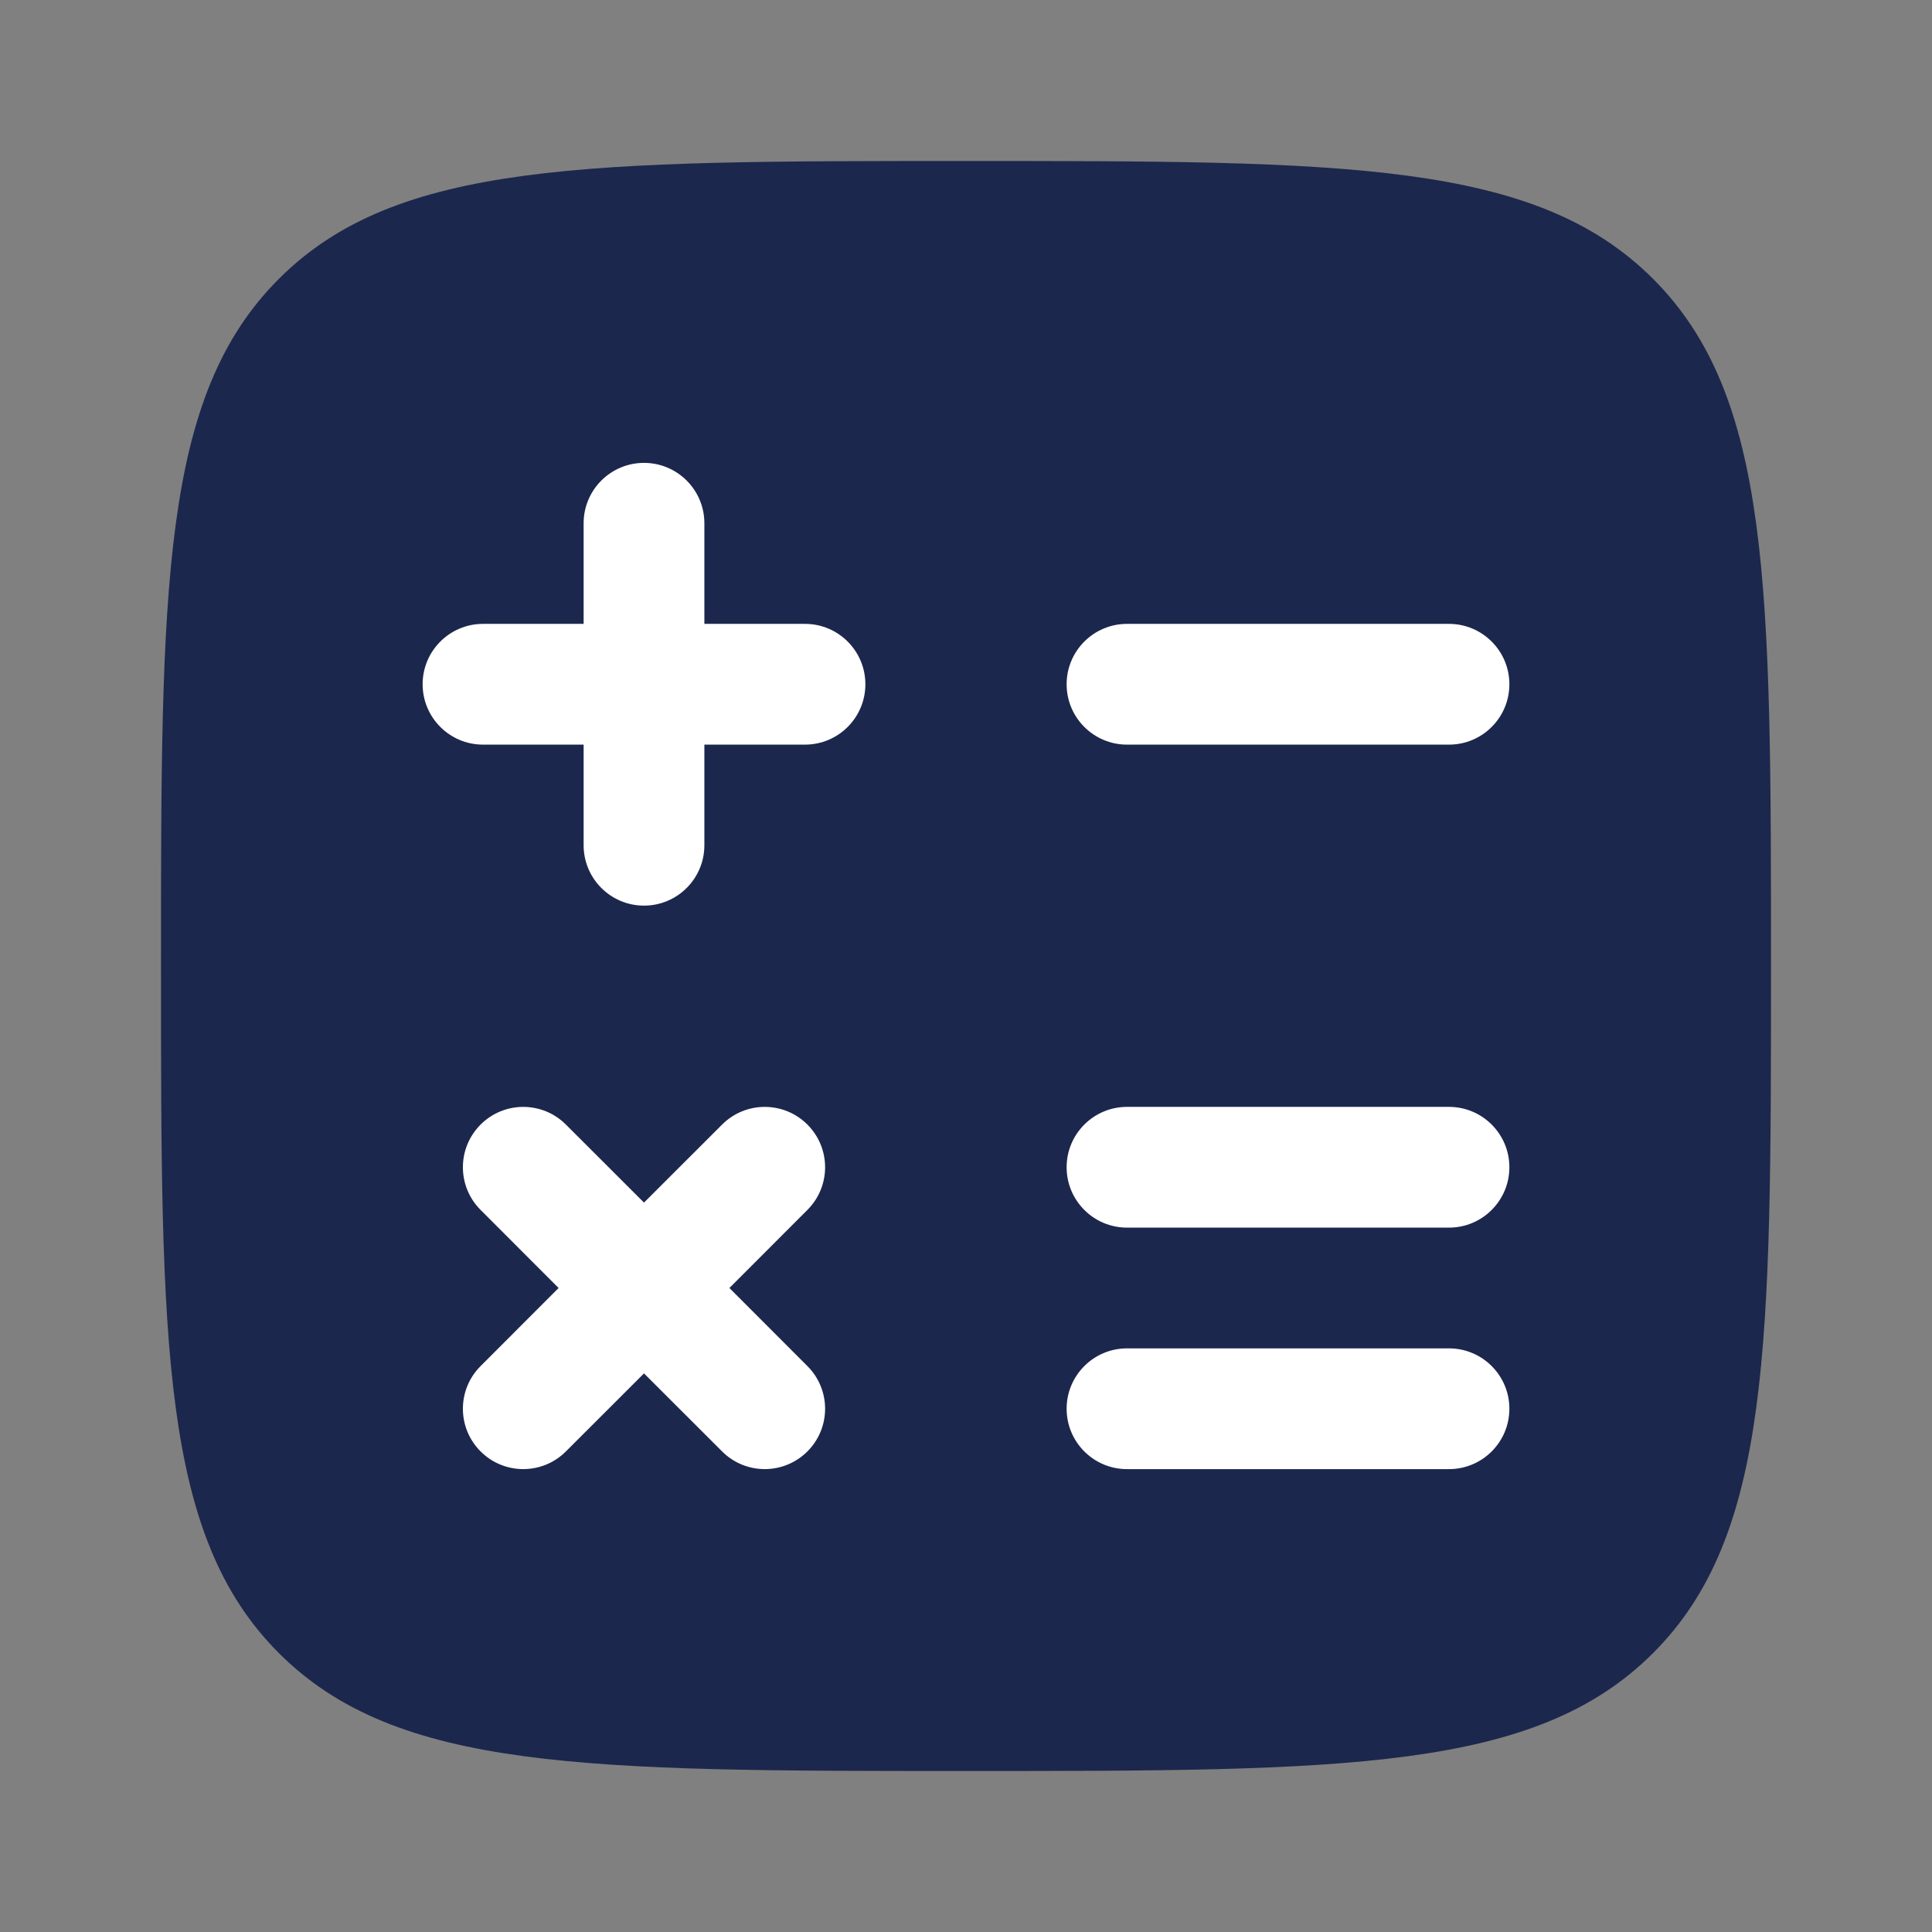
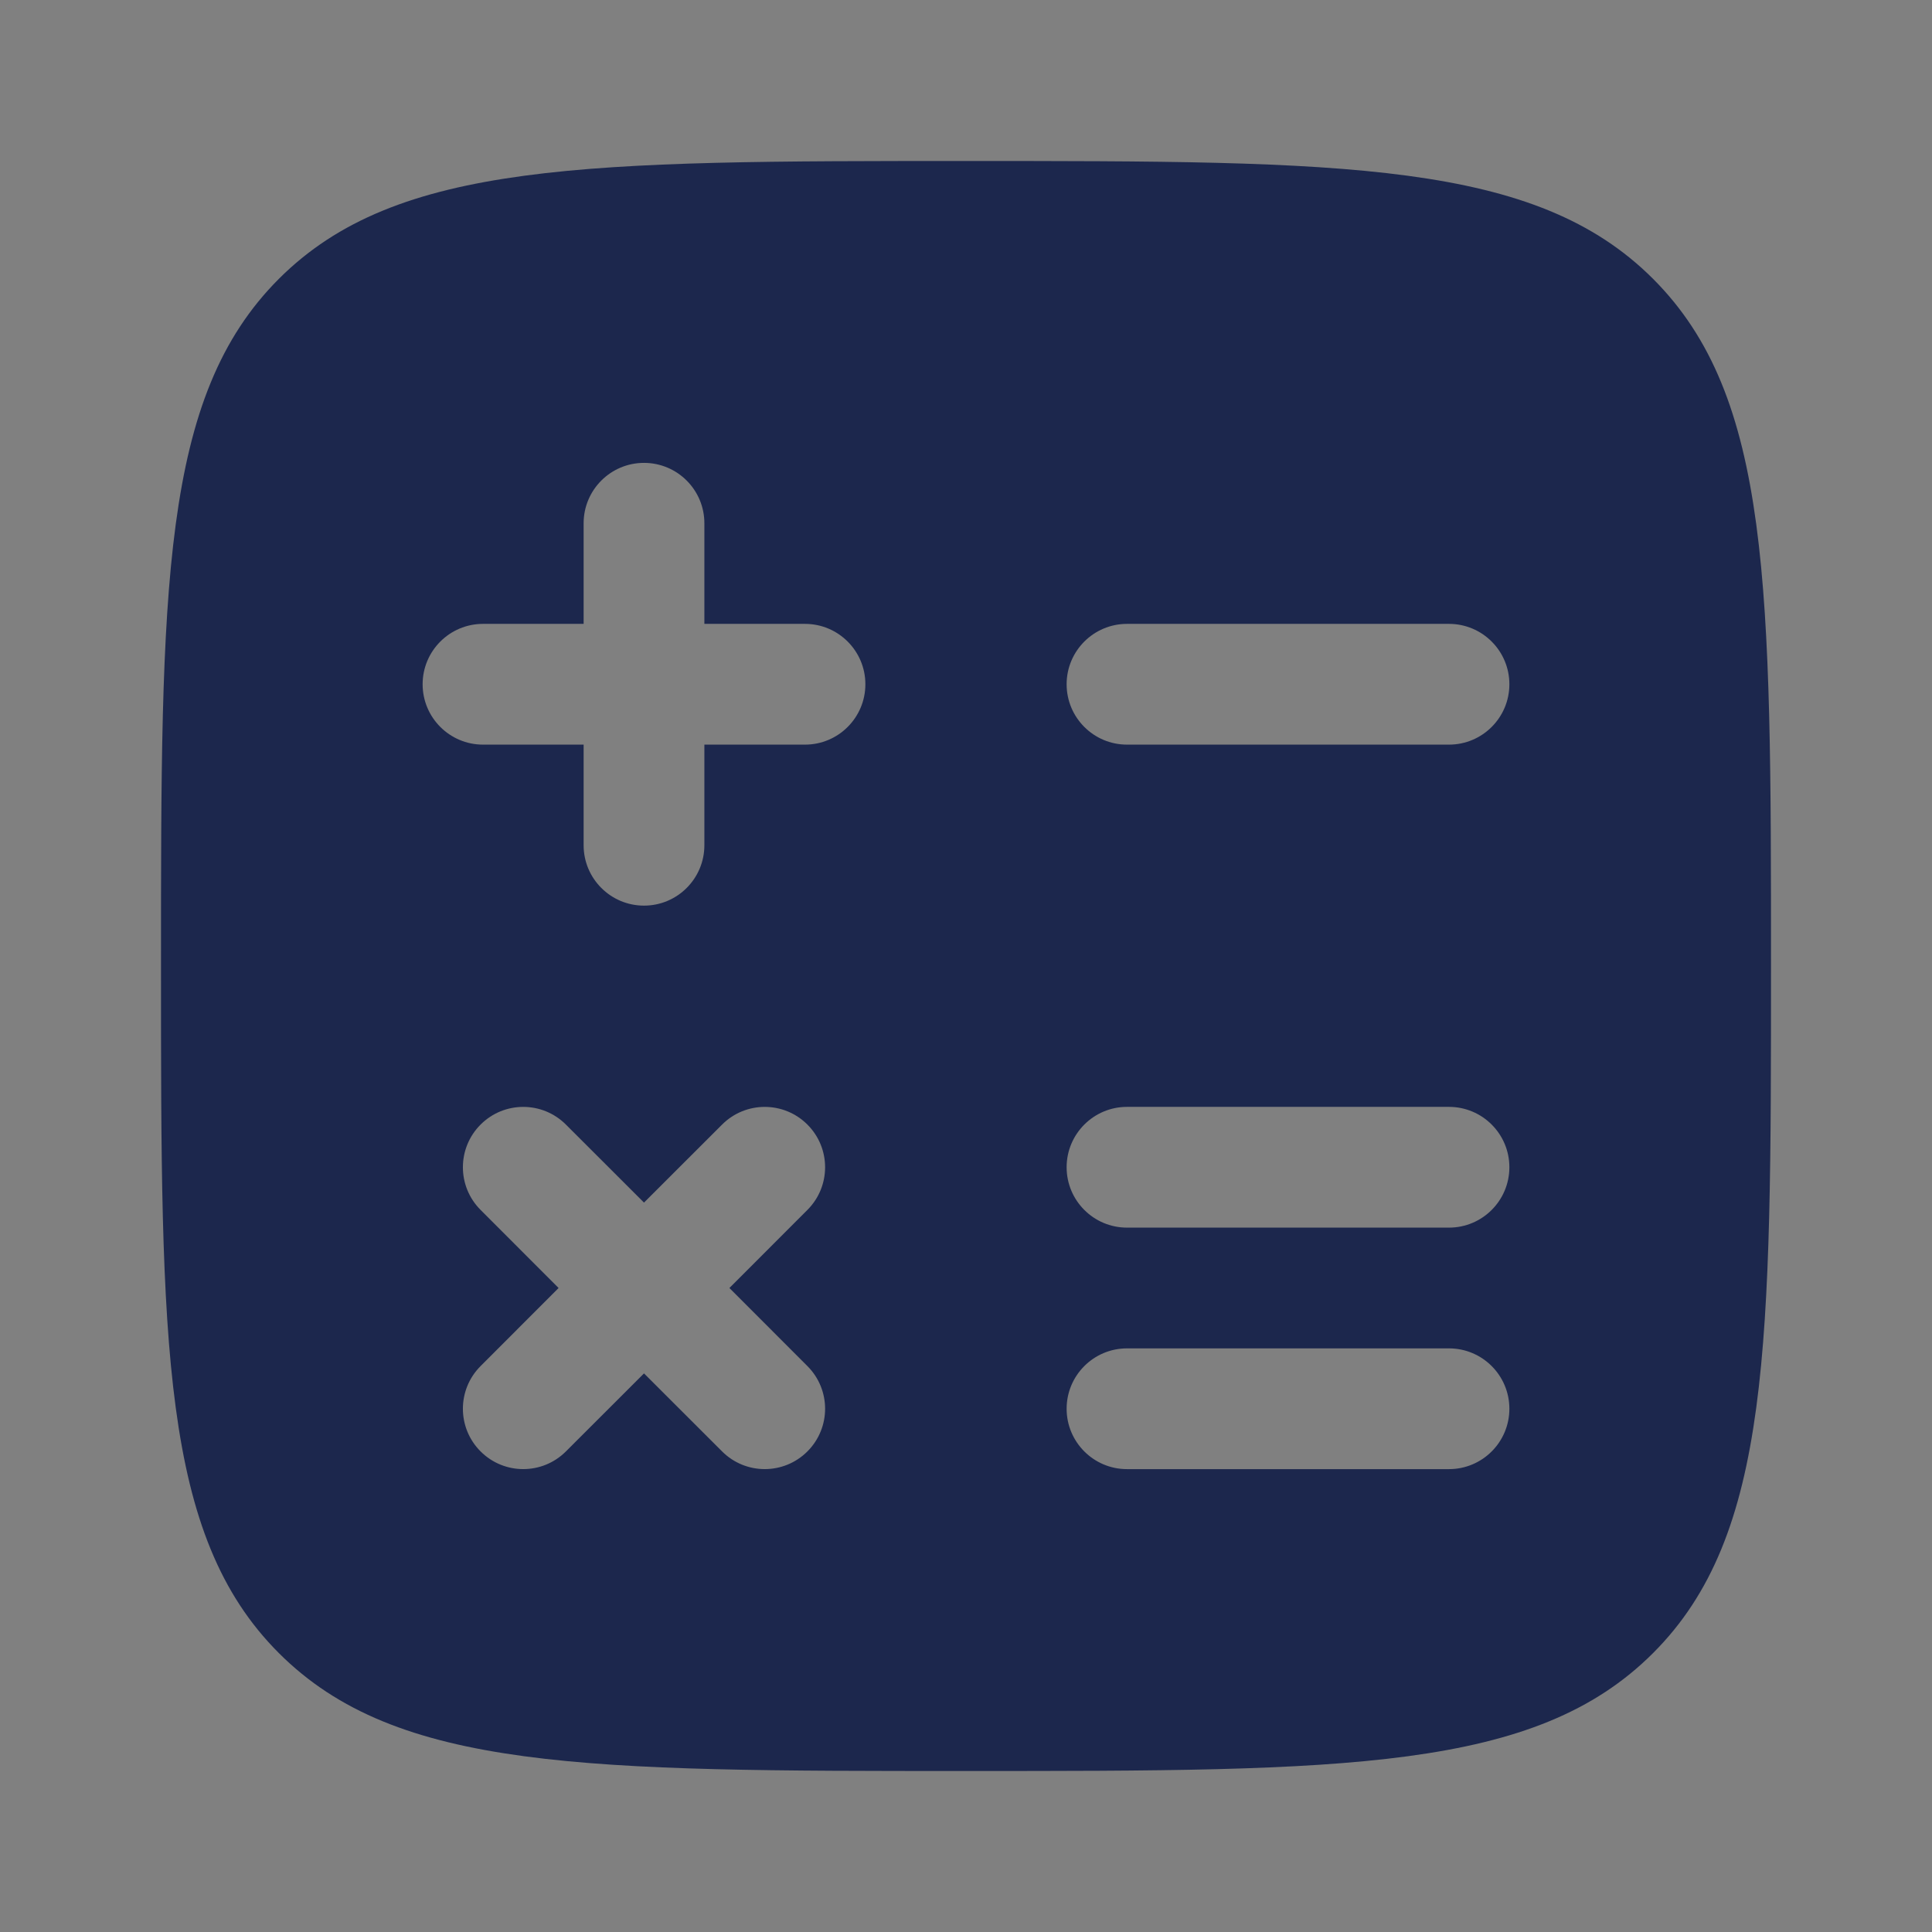
<svg xmlns="http://www.w3.org/2000/svg" width="64px" height="64px" viewBox="0 0 24.00 24.00" fill="none">
  <rect x="0" y="0" width="24.00" height="24.00" fill="#808080" stroke="none" />
  <g id="SVGRepo_bgCarrier" stroke-width="0" transform="translate(3.6,3.6), scale(0.7)">
-     <rect x="0" y="0" width="24.00" height="24.00" rx="0" fill="#ffffff" strokewidth="0" />
-   </g>
+     </g>
  <g id="SVGRepo_tracerCarrier" stroke-linecap="round" stroke-linejoin="round" stroke="#CCCCCC" stroke-width="0.24" />
  <g id="SVGRepo_iconCarrier">
-     <path fill-rule="evenodd" clip-rule="evenodd" d="M12 22C7.286 22 4.929 22 3.464 20.535C2 19.071 2 16.714 2 12C2 7.286 2 4.929 3.464 3.464C4.929 2 7.286 2 12 2C16.714 2 19.071 2 20.535 3.464C22 4.929 22 7.286 22 12C22 16.714 22 19.071 20.535 20.535C19.071 22 16.714 22 12 22ZM8.75 6.5C8.75 6.086 8.414 5.75 8 5.75C7.586 5.75 7.25 6.086 7.25 6.5L7.25 7.75H6C5.586 7.75 5.25 8.086 5.25 8.5C5.25 8.914 5.586 9.25 6 9.25L7.25 9.25V10.5C7.25 10.914 7.586 11.25 8 11.25C8.414 11.25 8.75 10.914 8.75 10.5V9.25H10C10.414 9.25 10.75 8.914 10.75 8.5C10.75 8.086 10.414 7.75 10 7.75H8.75L8.75 6.5ZM14 7.75C13.586 7.75 13.25 8.086 13.25 8.5C13.25 8.914 13.586 9.25 14 9.25H18C18.414 9.25 18.75 8.914 18.75 8.5C18.75 8.086 18.414 7.75 18 7.75H14ZM14 13.75C13.586 13.75 13.25 14.086 13.25 14.5C13.25 14.914 13.586 15.25 14 15.25H18C18.414 15.25 18.75 14.914 18.75 14.5C18.75 14.086 18.414 13.75 18 13.75H14ZM7.03 13.97C6.737 13.677 6.263 13.677 5.97 13.97C5.677 14.263 5.677 14.737 5.97 15.03L6.939 16L5.97 16.97C5.677 17.263 5.677 17.737 5.97 18.03C6.263 18.323 6.737 18.323 7.03 18.03L8 17.061L8.97 18.03C9.263 18.323 9.737 18.323 10.03 18.03C10.323 17.737 10.323 17.263 10.03 16.97L9.061 16L10.03 15.03C10.323 14.737 10.323 14.263 10.03 13.97C9.737 13.677 9.263 13.677 8.97 13.97L8 14.939L7.03 13.97ZM14 16.75C13.586 16.75 13.25 17.086 13.25 17.5C13.25 17.914 13.586 18.25 14 18.25H18C18.414 18.25 18.75 17.914 18.75 17.5C18.75 17.086 18.414 16.75 18 16.75H14Z" fill="#1C274D" />
+     <path fill-rule="evenodd" clip-rule="evenodd" d="M12 22C7.286 22 4.929 22 3.464 20.535C2 19.071 2 16.714 2 12C2 7.286 2 4.929 3.464 3.464C4.929 2 7.286 2 12 2C16.714 2 19.071 2 20.535 3.464C22 4.929 22 7.286 22 12C22 16.714 22 19.071 20.535 20.535C19.071 22 16.714 22 12 22ZM8.75 6.5C8.75 6.086 8.414 5.75 8 5.75C7.586 5.75 7.25 6.086 7.25 6.5L7.25 7.75H6C5.586 7.75 5.25 8.086 5.25 8.5C5.25 8.914 5.586 9.25 6 9.25L7.25 9.25V10.5C7.25 10.914 7.586 11.25 8 11.25C8.414 11.25 8.75 10.914 8.75 10.5V9.25H10C10.414 9.25 10.75 8.914 10.75 8.5C10.75 8.086 10.414 7.75 10 7.75H8.75L8.75 6.5ZM14 7.75C13.586 7.75 13.25 8.086 13.25 8.5C13.25 8.914 13.586 9.25 14 9.25H18C18.414 9.25 18.75 8.914 18.75 8.5C18.75 8.086 18.414 7.75 18 7.75H14ZM14 13.75C13.586 13.75 13.25 14.086 13.25 14.5C13.25 14.914 13.586 15.25 14 15.25H18C18.414 15.25 18.75 14.914 18.75 14.5C18.75 14.086 18.414 13.75 18 13.75H14ZM7.03 13.97C6.737 13.677 6.263 13.677 5.97 13.97C5.677 14.263 5.677 14.737 5.97 15.03L6.939 16L5.97 16.97C5.677 17.263 5.677 17.737 5.97 18.03C6.263 18.323 6.737 18.323 7.03 18.03L8 17.061L8.97 18.03C9.263 18.323 9.737 18.323 10.03 18.03C10.323 17.737 10.323 17.263 10.03 16.97L9.061 16L10.03 15.03C10.323 14.737 10.323 14.263 10.03 13.97C9.737 13.677 9.263 13.677 8.97 13.97L8 14.939L7.03 13.97ZM14 16.75C13.586 16.75 13.25 17.086 13.25 17.5C13.25 17.914 13.586 18.25 14 18.25H18C18.414 18.25 18.75 17.914 18.75 17.5C18.75 17.086 18.414 16.75 18 16.75Z" fill="#1C274D" />
  </g>
</svg>